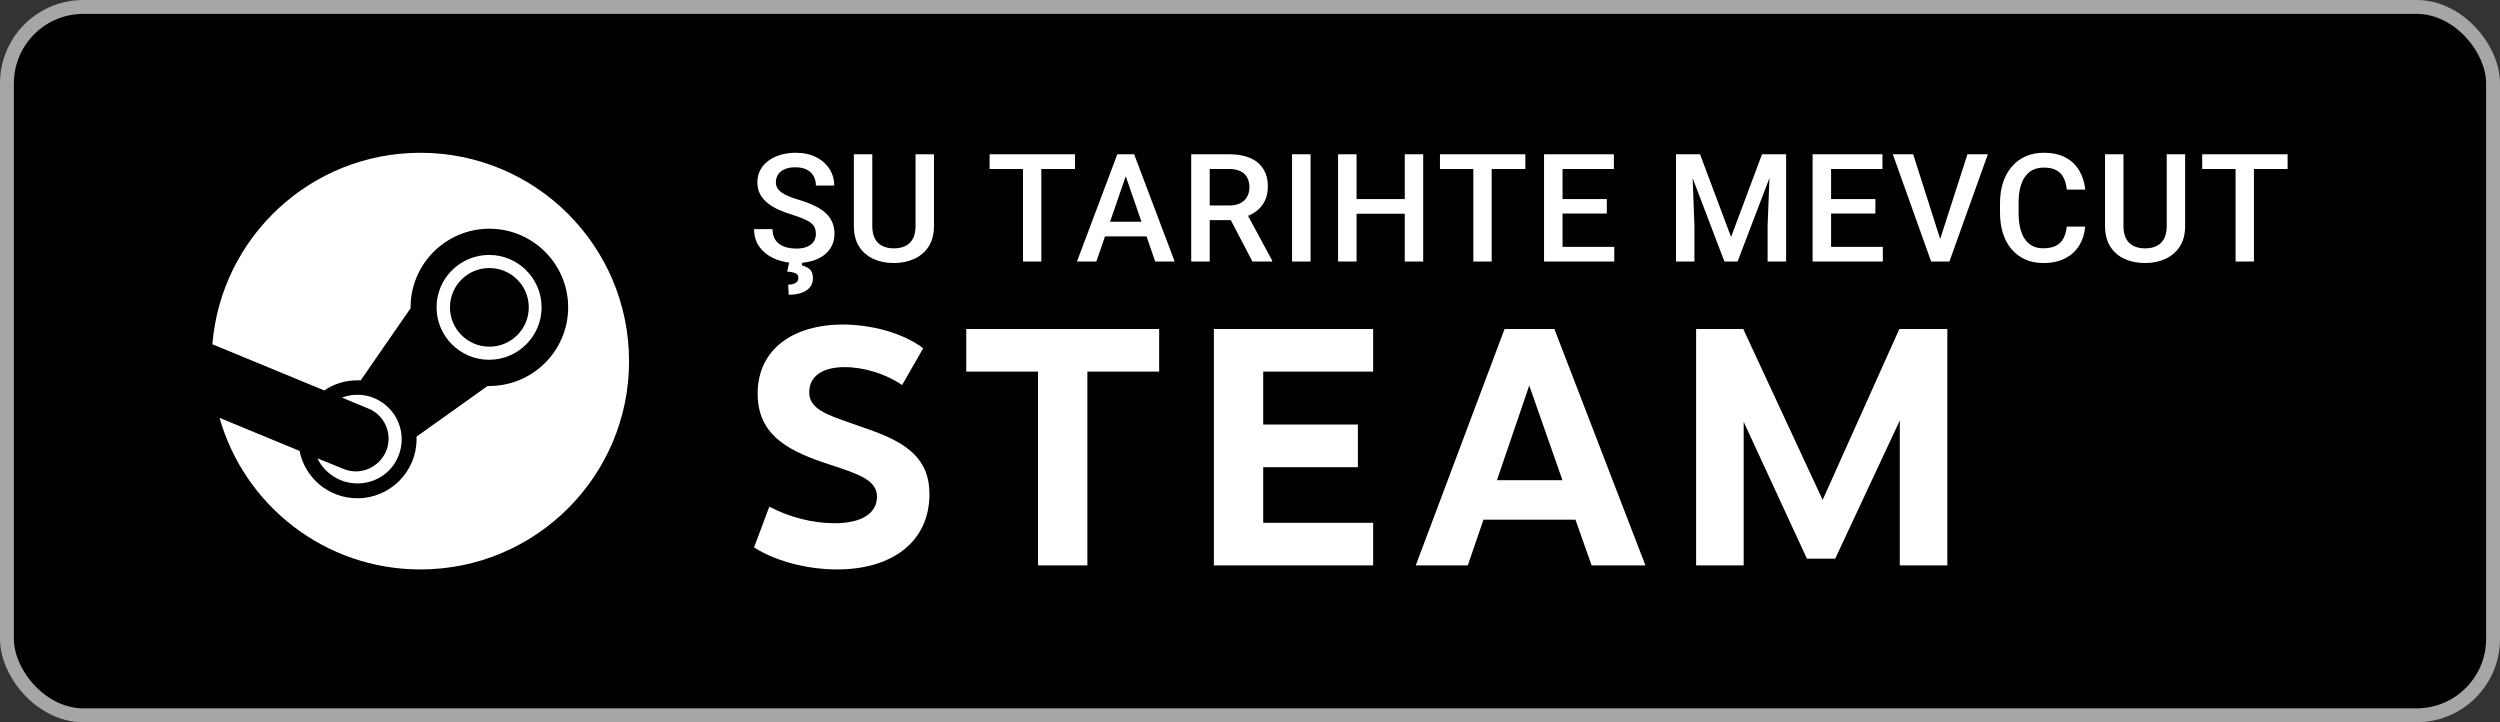
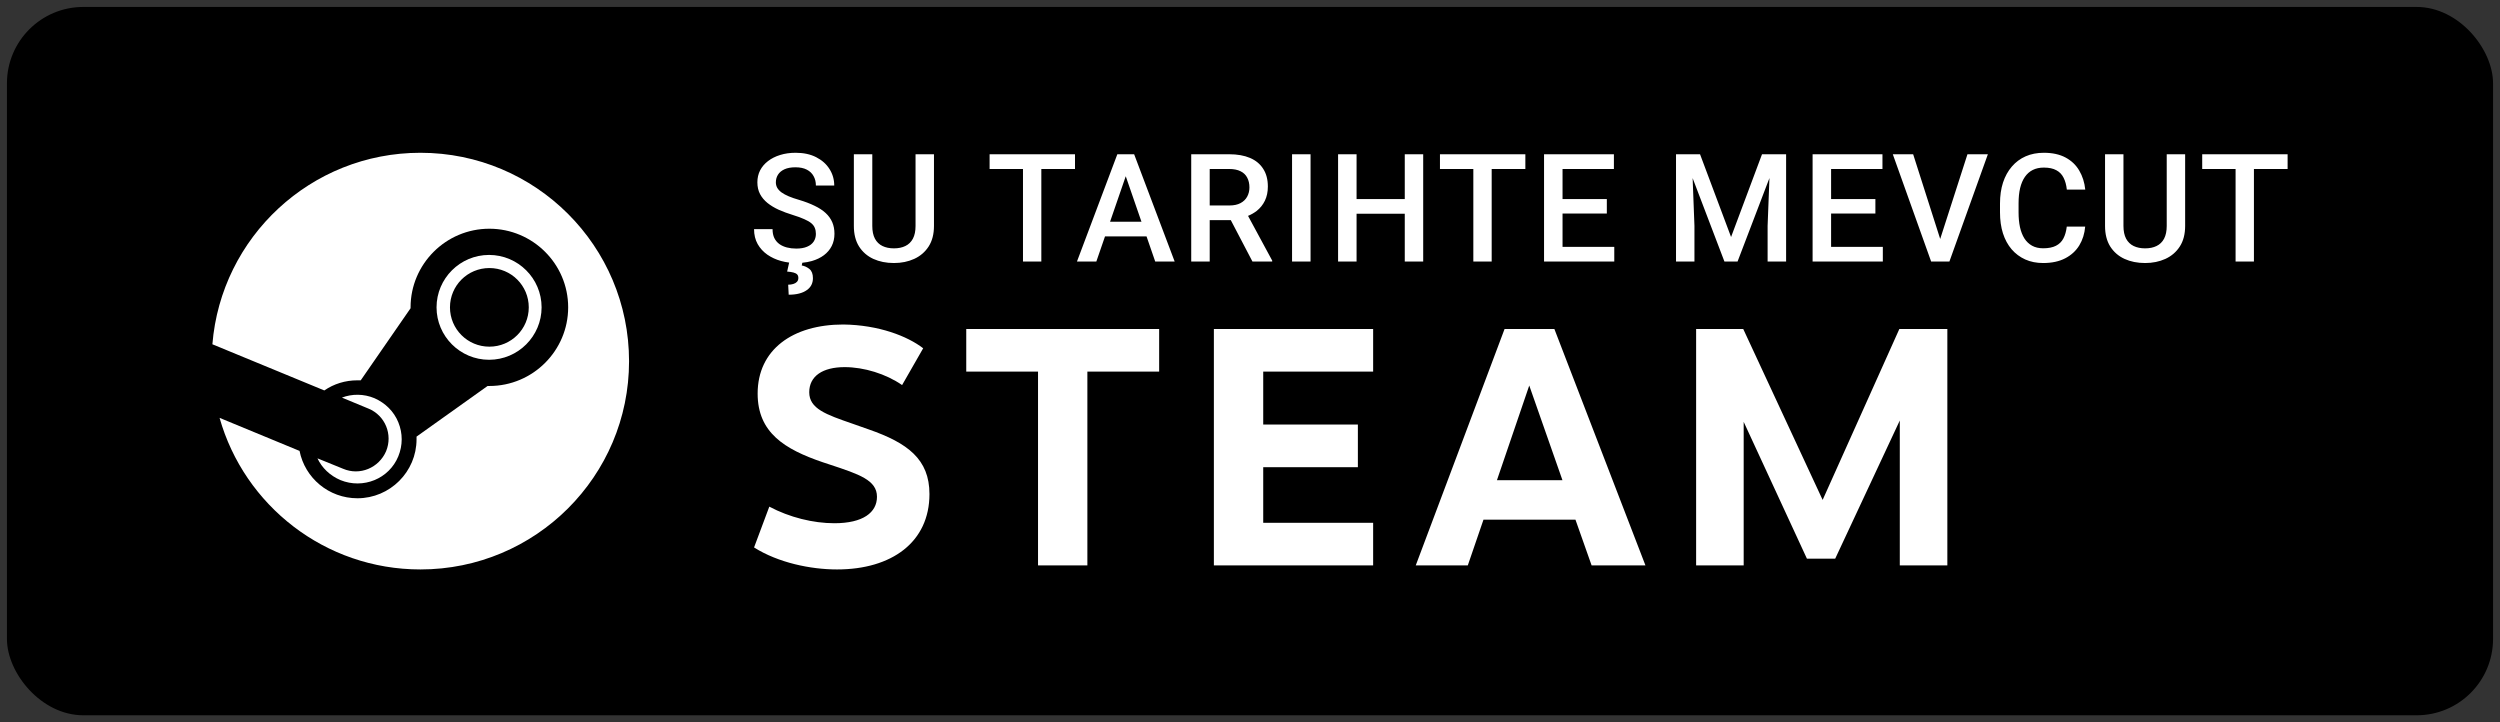
<svg xmlns="http://www.w3.org/2000/svg" width="180" height="52" viewBox="0 0 180 52" fill="none">
  <rect x="0" y="0" width="180" height="52" fill="#333333" stroke="none" />
  <rect x="0.5" y="0.5" width="179" height="51" rx="5.5" fill="black" />
-   <rect x="0.5" y="0.5" width="179" height="51" rx="5.5" stroke="#A6A6A6" />
  <path d="M30.27 11C22.384 11 15.915 17.069 15.292 24.788L23.351 28.112C24.038 27.64 24.855 27.383 25.736 27.383H25.973L29.561 22.194V22.129C29.561 19.02 32.097 16.468 35.235 16.468C38.351 16.468 40.908 18.999 40.908 22.129C40.908 25.239 38.372 27.791 35.235 27.791H35.106L29.991 31.436V31.629C29.991 33.966 28.078 35.875 25.736 35.875C23.673 35.875 21.954 34.417 21.567 32.465L15.808 30.085C17.591 36.39 23.394 41 30.27 41C38.566 41 45.292 34.288 45.292 26.011C45.292 17.712 38.566 11 30.27 11Z" fill="white" />
  <path d="M24.705 33.752L22.857 33.001C23.179 33.688 23.759 34.245 24.511 34.567C26.144 35.232 28.014 34.481 28.68 32.851C29.003 32.058 29.003 31.2 28.68 30.407C28.358 29.613 27.735 29.013 26.961 28.67C26.187 28.348 25.349 28.348 24.619 28.627L26.531 29.42C27.735 29.913 28.293 31.286 27.799 32.487C27.283 33.688 25.908 34.267 24.705 33.752Z" fill="white" />
  <path fill-rule="evenodd" clip-rule="evenodd" d="M35.213 18.355C37.298 18.355 38.995 20.049 38.995 22.129C38.995 24.209 37.298 25.904 35.213 25.904C33.129 25.904 31.431 24.209 31.431 22.129C31.431 20.049 33.129 18.355 35.213 18.355ZM35.235 19.299C33.666 19.299 32.398 20.564 32.398 22.129C32.398 23.695 33.666 24.96 35.235 24.96C36.803 24.96 38.071 23.695 38.071 22.129C38.071 20.564 36.803 19.299 35.235 19.299Z" fill="white" />
-   <path fill-rule="evenodd" clip-rule="evenodd" d="M58.744 16.842C58.744 16.683 58.719 16.541 58.669 16.417C58.623 16.294 58.54 16.18 58.42 16.078C58.3 15.975 58.13 15.876 57.911 15.781C57.695 15.682 57.419 15.581 57.083 15.478C56.715 15.365 56.375 15.239 56.064 15.101C55.756 14.96 55.488 14.797 55.258 14.613C55.028 14.426 54.849 14.212 54.722 13.971C54.594 13.727 54.531 13.446 54.531 13.128C54.531 12.813 54.596 12.526 54.727 12.268C54.861 12.01 55.051 11.787 55.295 11.6C55.542 11.409 55.834 11.262 56.17 11.159C56.506 11.053 56.878 11 57.285 11C57.858 11 58.351 11.106 58.765 11.318C59.182 11.531 59.502 11.815 59.725 12.173C59.952 12.53 60.065 12.924 60.065 13.356H58.744C58.744 13.101 58.689 12.877 58.579 12.682C58.473 12.484 58.31 12.328 58.091 12.215C57.875 12.102 57.601 12.045 57.269 12.045C56.954 12.045 56.692 12.093 56.483 12.188C56.275 12.284 56.119 12.413 56.016 12.576C55.914 12.739 55.862 12.922 55.862 13.128C55.862 13.273 55.896 13.405 55.963 13.526C56.031 13.642 56.133 13.752 56.271 13.855C56.409 13.954 56.582 14.047 56.791 14.136C57 14.224 57.246 14.309 57.529 14.39C57.957 14.518 58.33 14.659 58.648 14.815C58.967 14.967 59.232 15.14 59.444 15.335C59.656 15.53 59.815 15.751 59.922 15.998C60.028 16.242 60.081 16.52 60.081 16.831C60.081 17.157 60.015 17.45 59.884 17.712C59.754 17.97 59.566 18.191 59.322 18.375C59.081 18.556 58.791 18.695 58.452 18.794C58.239 18.855 58.011 18.896 57.767 18.918L57.725 19.113C57.926 19.148 58.111 19.233 58.277 19.367C58.447 19.505 58.531 19.727 58.531 20.031C58.531 20.211 58.494 20.374 58.42 20.519C58.346 20.664 58.234 20.788 58.086 20.89C57.941 20.996 57.758 21.078 57.539 21.134C57.323 21.191 57.072 21.219 56.786 21.219L56.749 20.498C56.887 20.498 57.01 20.48 57.12 20.445C57.23 20.413 57.316 20.361 57.38 20.291C57.447 20.22 57.481 20.128 57.481 20.015C57.481 19.905 57.453 19.82 57.396 19.76C57.339 19.7 57.251 19.654 57.131 19.622C57.014 19.59 56.862 19.567 56.674 19.553L56.819 18.906C56.62 18.882 56.424 18.843 56.229 18.789C55.871 18.69 55.546 18.54 55.252 18.338C54.959 18.133 54.725 17.878 54.552 17.574C54.379 17.266 54.292 16.907 54.292 16.497H55.624C55.624 16.748 55.666 16.962 55.751 17.139C55.84 17.316 55.962 17.461 56.117 17.574C56.273 17.684 56.453 17.765 56.658 17.818C56.867 17.871 57.09 17.898 57.327 17.898C57.638 17.898 57.898 17.854 58.107 17.765C58.319 17.677 58.478 17.553 58.584 17.394C58.691 17.234 58.744 17.05 58.744 16.842ZM148.807 16.317H150.133C150.091 16.822 149.949 17.273 149.709 17.669C149.468 18.062 149.131 18.372 148.695 18.598C148.26 18.824 147.732 18.938 147.109 18.938C146.631 18.938 146.202 18.853 145.82 18.683C145.438 18.51 145.11 18.266 144.838 17.951C144.566 17.632 144.357 17.249 144.212 16.799C144.07 16.35 144 15.848 144 15.293V14.65C144 14.095 144.072 13.593 144.217 13.144C144.366 12.694 144.578 12.311 144.854 11.992C145.13 11.67 145.461 11.425 145.846 11.255C146.235 11.085 146.672 11 147.157 11C147.772 11 148.292 11.113 148.717 11.34C149.141 11.566 149.47 11.879 149.704 12.279C149.941 12.678 150.086 13.136 150.139 13.653H148.812C148.777 13.32 148.699 13.036 148.579 12.799C148.462 12.562 148.289 12.381 148.059 12.258C147.829 12.13 147.528 12.066 147.157 12.066C146.853 12.066 146.587 12.123 146.361 12.236C146.134 12.35 145.945 12.516 145.793 12.735C145.641 12.954 145.526 13.225 145.448 13.547C145.374 13.865 145.337 14.229 145.337 14.64V15.293C145.337 15.682 145.37 16.035 145.438 16.354C145.508 16.669 145.615 16.939 145.756 17.166C145.901 17.392 146.085 17.567 146.308 17.691C146.531 17.815 146.798 17.877 147.109 17.877C147.488 17.877 147.793 17.816 148.027 17.696C148.264 17.576 148.443 17.401 148.563 17.171C148.687 16.937 148.768 16.653 148.807 16.317ZM157.33 11.106H156.004V16.269C156.004 16.64 155.94 16.946 155.813 17.187C155.686 17.424 155.505 17.599 155.272 17.712C155.042 17.825 154.768 17.882 154.449 17.882C154.131 17.882 153.855 17.825 153.622 17.712C153.388 17.599 153.208 17.424 153.08 17.187C152.953 16.946 152.889 16.64 152.889 16.269V11.106H151.563V16.269C151.563 16.856 151.687 17.348 151.934 17.744C152.186 18.14 152.529 18.439 152.964 18.64C153.399 18.839 153.894 18.938 154.449 18.938C154.987 18.938 155.473 18.839 155.909 18.64C156.347 18.439 156.694 18.14 156.948 17.744C157.203 17.348 157.33 16.856 157.33 16.269V11.106ZM162.283 18.831V12.167H164.708V11.106H162.283H160.962H158.559V12.167H160.962V18.831H162.283ZM139.365 18.831H139.042L136.282 11.106H137.747L139.694 17.205L141.657 11.106H143.127L140.357 18.831H140.039H139.365ZM135.564 17.776V18.831H131.839H131.463H130.507V11.106H131.463H131.839H135.537V12.167H131.839V14.332H135.028V15.372H131.839V17.776H135.564ZM122.403 11.106H121.803H121.214H120.673V18.831H122V16.264L121.869 12.823L124.159 18.831H125.104L127.4 12.819L127.268 16.264V18.831H128.6V11.106H128.054H127.465H126.865L124.637 17.065L122.403 11.106ZM116.228 17.776V18.831H112.503H112.126H111.171V11.106H112.126H112.503H116.201V12.167H112.503V14.332H115.692V15.372H112.503V17.776H116.228ZM107.401 18.831V12.167H109.826V11.106H107.401H106.08H103.677V12.167H106.08V18.831H107.401ZM101.143 11.106V14.332H97.673V11.106H96.342V18.831H97.673V15.388H101.143V18.831H102.47V11.106H101.143ZM94.36 18.831V11.106H93.028V18.831H94.36ZM85.768 11.106H88.5C89.087 11.106 89.588 11.195 90.002 11.371C90.416 11.548 90.732 11.81 90.951 12.157C91.174 12.5 91.286 12.924 91.286 13.43C91.286 13.816 91.215 14.155 91.073 14.449C90.932 14.742 90.732 14.99 90.474 15.192C90.293 15.33 90.088 15.447 89.859 15.543L91.599 18.763V18.831H90.177L88.618 15.85H87.099V18.831H85.768V11.106ZM87.099 14.794H88.521C88.84 14.794 89.105 14.737 89.317 14.624C89.529 14.511 89.689 14.357 89.795 14.162C89.904 13.964 89.959 13.741 89.959 13.494C89.959 13.225 89.906 12.992 89.8 12.793C89.698 12.592 89.538 12.438 89.323 12.332C89.107 12.222 88.833 12.167 88.5 12.167H87.099V14.794ZM81.34 11.106H81.658L84.576 18.831H83.176L82.551 17.022H79.56L78.936 18.831H77.541L80.448 11.106H80.762H81.34ZM79.924 15.966L81.054 12.689L82.186 15.966H79.924ZM74.976 12.167V18.831H73.655V12.167H71.251V11.106H73.655H74.976H77.4V12.167H74.976ZM67.246 11.106H65.919V16.269C65.919 16.64 65.856 16.946 65.728 17.187C65.601 17.424 65.421 17.599 65.187 17.712C64.957 17.825 64.683 17.882 64.365 17.882C64.046 17.882 63.77 17.825 63.537 17.712C63.304 17.599 63.123 17.424 62.996 17.187C62.868 16.946 62.805 16.64 62.805 16.269V11.106H61.478V16.269C61.478 16.856 61.602 17.348 61.85 17.744C62.101 18.14 62.444 18.439 62.879 18.64C63.314 18.839 63.809 18.938 64.365 18.938C64.902 18.938 65.389 18.839 65.824 18.64C66.263 18.439 66.609 18.14 66.864 17.744C67.118 17.348 67.246 16.856 67.246 16.269V11.106ZM64.951 27.725L66.469 25.076C65.338 24.204 63.271 23.397 60.72 23.364C57.07 23.364 54.55 25.173 54.55 28.338C54.55 31.149 56.488 32.344 59.234 33.28C59.412 33.34 59.585 33.397 59.753 33.452C61.867 34.15 63.142 34.571 63.142 35.767C63.142 36.898 62.141 37.673 60.074 37.673C58.556 37.673 56.844 37.253 55.39 36.478L54.292 39.417C56.036 40.516 58.362 41 60.267 41C64.208 41 66.921 39.03 66.921 35.574C66.921 33.054 65.338 31.892 62.561 30.922C62.141 30.769 61.744 30.631 61.372 30.503L61.372 30.503L61.372 30.503C59.483 29.85 58.265 29.429 58.265 28.242C58.265 27.079 59.234 26.433 60.816 26.433C62.205 26.433 63.788 26.917 64.951 27.725ZM78.291 40.709V26.756H83.459V23.687H69.57V26.756H74.738V40.709H78.291ZM90.952 30.567V26.756H98.866V23.687H87.399V40.709H98.866V37.641H90.952V33.636H97.767V30.567H90.952ZM105.681 40.709L106.811 37.415H113.433L114.596 40.709H118.472L111.915 23.687H108.329L101.934 40.709H105.681ZM107.78 34.572L110.106 27.757L112.496 34.572H107.78ZM132.134 40.225L136.785 30.276V40.709H140.209V23.687H136.753L131.23 35.994L125.513 23.687H122.121V40.709H125.545V30.373L130.099 40.225H132.134Z" fill="white" />
+   <path fill-rule="evenodd" clip-rule="evenodd" d="M58.744 16.842C58.744 16.683 58.719 16.541 58.669 16.417C58.623 16.294 58.54 16.18 58.42 16.078C58.3 15.975 58.13 15.876 57.911 15.781C57.695 15.682 57.419 15.581 57.083 15.478C56.715 15.365 56.375 15.239 56.064 15.101C55.756 14.96 55.488 14.797 55.258 14.613C55.028 14.426 54.849 14.212 54.722 13.971C54.594 13.727 54.531 13.446 54.531 13.128C54.531 12.813 54.596 12.526 54.727 12.268C54.861 12.01 55.051 11.787 55.295 11.6C55.542 11.409 55.834 11.262 56.17 11.159C56.506 11.053 56.878 11 57.285 11C57.858 11 58.351 11.106 58.765 11.318C59.182 11.531 59.502 11.815 59.725 12.173C59.952 12.53 60.065 12.924 60.065 13.356H58.744C58.744 13.101 58.689 12.877 58.579 12.682C58.473 12.484 58.31 12.328 58.091 12.215C57.875 12.102 57.601 12.045 57.269 12.045C56.954 12.045 56.692 12.093 56.483 12.188C56.275 12.284 56.119 12.413 56.016 12.576C55.914 12.739 55.862 12.922 55.862 13.128C55.862 13.273 55.896 13.405 55.963 13.526C56.031 13.642 56.133 13.752 56.271 13.855C56.409 13.954 56.582 14.047 56.791 14.136C57 14.224 57.246 14.309 57.529 14.39C57.957 14.518 58.33 14.659 58.648 14.815C58.967 14.967 59.232 15.14 59.444 15.335C59.656 15.53 59.815 15.751 59.922 15.998C60.028 16.242 60.081 16.52 60.081 16.831C60.081 17.157 60.015 17.45 59.884 17.712C59.754 17.97 59.566 18.191 59.322 18.375C59.081 18.556 58.791 18.695 58.452 18.794C58.239 18.855 58.011 18.896 57.767 18.918L57.725 19.113C57.926 19.148 58.111 19.233 58.277 19.367C58.447 19.505 58.531 19.727 58.531 20.031C58.531 20.211 58.494 20.374 58.42 20.519C58.346 20.664 58.234 20.788 58.086 20.89C57.941 20.996 57.758 21.078 57.539 21.134C57.323 21.191 57.072 21.219 56.786 21.219L56.749 20.498C56.887 20.498 57.01 20.48 57.12 20.445C57.23 20.413 57.316 20.361 57.38 20.291C57.447 20.22 57.481 20.128 57.481 20.015C57.481 19.905 57.453 19.82 57.396 19.76C57.339 19.7 57.251 19.654 57.131 19.622C57.014 19.59 56.862 19.567 56.674 19.553L56.819 18.906C56.62 18.882 56.424 18.843 56.229 18.789C55.871 18.69 55.546 18.54 55.252 18.338C54.959 18.133 54.725 17.878 54.552 17.574C54.379 17.266 54.292 16.907 54.292 16.497H55.624C55.624 16.748 55.666 16.962 55.751 17.139C55.84 17.316 55.962 17.461 56.117 17.574C56.273 17.684 56.453 17.765 56.658 17.818C56.867 17.871 57.09 17.898 57.327 17.898C57.638 17.898 57.898 17.854 58.107 17.765C58.319 17.677 58.478 17.553 58.584 17.394C58.691 17.234 58.744 17.05 58.744 16.842ZM148.807 16.317H150.133C150.091 16.822 149.949 17.273 149.709 17.669C149.468 18.062 149.131 18.372 148.695 18.598C148.26 18.824 147.732 18.938 147.109 18.938C146.631 18.938 146.202 18.853 145.82 18.683C145.438 18.51 145.11 18.266 144.838 17.951C144.566 17.632 144.357 17.249 144.212 16.799C144.07 16.35 144 15.848 144 15.293V14.65C144 14.095 144.072 13.593 144.217 13.144C144.366 12.694 144.578 12.311 144.854 11.992C145.13 11.67 145.461 11.425 145.846 11.255C146.235 11.085 146.672 11 147.157 11C147.772 11 148.292 11.113 148.717 11.34C149.141 11.566 149.47 11.879 149.704 12.279C149.941 12.678 150.086 13.136 150.139 13.653H148.812C148.777 13.32 148.699 13.036 148.579 12.799C148.462 12.562 148.289 12.381 148.059 12.258C147.829 12.13 147.528 12.066 147.157 12.066C146.853 12.066 146.587 12.123 146.361 12.236C146.134 12.35 145.945 12.516 145.793 12.735C145.641 12.954 145.526 13.225 145.448 13.547C145.374 13.865 145.337 14.229 145.337 14.64V15.293C145.337 15.682 145.37 16.035 145.438 16.354C145.508 16.669 145.615 16.939 145.756 17.166C145.901 17.392 146.085 17.567 146.308 17.691C146.531 17.815 146.798 17.877 147.109 17.877C147.488 17.877 147.793 17.816 148.027 17.696C148.264 17.576 148.443 17.401 148.563 17.171C148.687 16.937 148.768 16.653 148.807 16.317ZM157.33 11.106H156.004V16.269C156.004 16.64 155.94 16.946 155.813 17.187C155.686 17.424 155.505 17.599 155.272 17.712C155.042 17.825 154.768 17.882 154.449 17.882C154.131 17.882 153.855 17.825 153.622 17.712C153.388 17.599 153.208 17.424 153.08 17.187C152.953 16.946 152.889 16.64 152.889 16.269V11.106H151.563V16.269C151.563 16.856 151.687 17.348 151.934 17.744C152.186 18.14 152.529 18.439 152.964 18.64C153.399 18.839 153.894 18.938 154.449 18.938C154.987 18.938 155.473 18.839 155.909 18.64C156.347 18.439 156.694 18.14 156.948 17.744C157.203 17.348 157.33 16.856 157.33 16.269V11.106ZM162.283 18.831V12.167H164.708V11.106H162.283H160.962H158.559V12.167H160.962V18.831H162.283M139.365 18.831H139.042L136.282 11.106H137.747L139.694 17.205L141.657 11.106H143.127L140.357 18.831H140.039H139.365ZM135.564 17.776V18.831H131.839H131.463H130.507V11.106H131.463H131.839H135.537V12.167H131.839V14.332H135.028V15.372H131.839V17.776H135.564ZM122.403 11.106H121.803H121.214H120.673V18.831H122V16.264L121.869 12.823L124.159 18.831H125.104L127.4 12.819L127.268 16.264V18.831H128.6V11.106H128.054H127.465H126.865L124.637 17.065L122.403 11.106ZM116.228 17.776V18.831H112.503H112.126H111.171V11.106H112.126H112.503H116.201V12.167H112.503V14.332H115.692V15.372H112.503V17.776H116.228ZM107.401 18.831V12.167H109.826V11.106H107.401H106.08H103.677V12.167H106.08V18.831H107.401ZM101.143 11.106V14.332H97.673V11.106H96.342V18.831H97.673V15.388H101.143V18.831H102.47V11.106H101.143ZM94.36 18.831V11.106H93.028V18.831H94.36ZM85.768 11.106H88.5C89.087 11.106 89.588 11.195 90.002 11.371C90.416 11.548 90.732 11.81 90.951 12.157C91.174 12.5 91.286 12.924 91.286 13.43C91.286 13.816 91.215 14.155 91.073 14.449C90.932 14.742 90.732 14.99 90.474 15.192C90.293 15.33 90.088 15.447 89.859 15.543L91.599 18.763V18.831H90.177L88.618 15.85H87.099V18.831H85.768V11.106ZM87.099 14.794H88.521C88.84 14.794 89.105 14.737 89.317 14.624C89.529 14.511 89.689 14.357 89.795 14.162C89.904 13.964 89.959 13.741 89.959 13.494C89.959 13.225 89.906 12.992 89.8 12.793C89.698 12.592 89.538 12.438 89.323 12.332C89.107 12.222 88.833 12.167 88.5 12.167H87.099V14.794ZM81.34 11.106H81.658L84.576 18.831H83.176L82.551 17.022H79.56L78.936 18.831H77.541L80.448 11.106H80.762H81.34ZM79.924 15.966L81.054 12.689L82.186 15.966H79.924ZM74.976 12.167V18.831H73.655V12.167H71.251V11.106H73.655H74.976H77.4V12.167H74.976ZM67.246 11.106H65.919V16.269C65.919 16.64 65.856 16.946 65.728 17.187C65.601 17.424 65.421 17.599 65.187 17.712C64.957 17.825 64.683 17.882 64.365 17.882C64.046 17.882 63.77 17.825 63.537 17.712C63.304 17.599 63.123 17.424 62.996 17.187C62.868 16.946 62.805 16.64 62.805 16.269V11.106H61.478V16.269C61.478 16.856 61.602 17.348 61.85 17.744C62.101 18.14 62.444 18.439 62.879 18.64C63.314 18.839 63.809 18.938 64.365 18.938C64.902 18.938 65.389 18.839 65.824 18.64C66.263 18.439 66.609 18.14 66.864 17.744C67.118 17.348 67.246 16.856 67.246 16.269V11.106ZM64.951 27.725L66.469 25.076C65.338 24.204 63.271 23.397 60.72 23.364C57.07 23.364 54.55 25.173 54.55 28.338C54.55 31.149 56.488 32.344 59.234 33.28C59.412 33.34 59.585 33.397 59.753 33.452C61.867 34.15 63.142 34.571 63.142 35.767C63.142 36.898 62.141 37.673 60.074 37.673C58.556 37.673 56.844 37.253 55.39 36.478L54.292 39.417C56.036 40.516 58.362 41 60.267 41C64.208 41 66.921 39.03 66.921 35.574C66.921 33.054 65.338 31.892 62.561 30.922C62.141 30.769 61.744 30.631 61.372 30.503L61.372 30.503L61.372 30.503C59.483 29.85 58.265 29.429 58.265 28.242C58.265 27.079 59.234 26.433 60.816 26.433C62.205 26.433 63.788 26.917 64.951 27.725ZM78.291 40.709V26.756H83.459V23.687H69.57V26.756H74.738V40.709H78.291ZM90.952 30.567V26.756H98.866V23.687H87.399V40.709H98.866V37.641H90.952V33.636H97.767V30.567H90.952ZM105.681 40.709L106.811 37.415H113.433L114.596 40.709H118.472L111.915 23.687H108.329L101.934 40.709H105.681ZM107.78 34.572L110.106 27.757L112.496 34.572H107.78ZM132.134 40.225L136.785 30.276V40.709H140.209V23.687H136.753L131.23 35.994L125.513 23.687H122.121V40.709H125.545V30.373L130.099 40.225H132.134Z" fill="white" />
</svg>